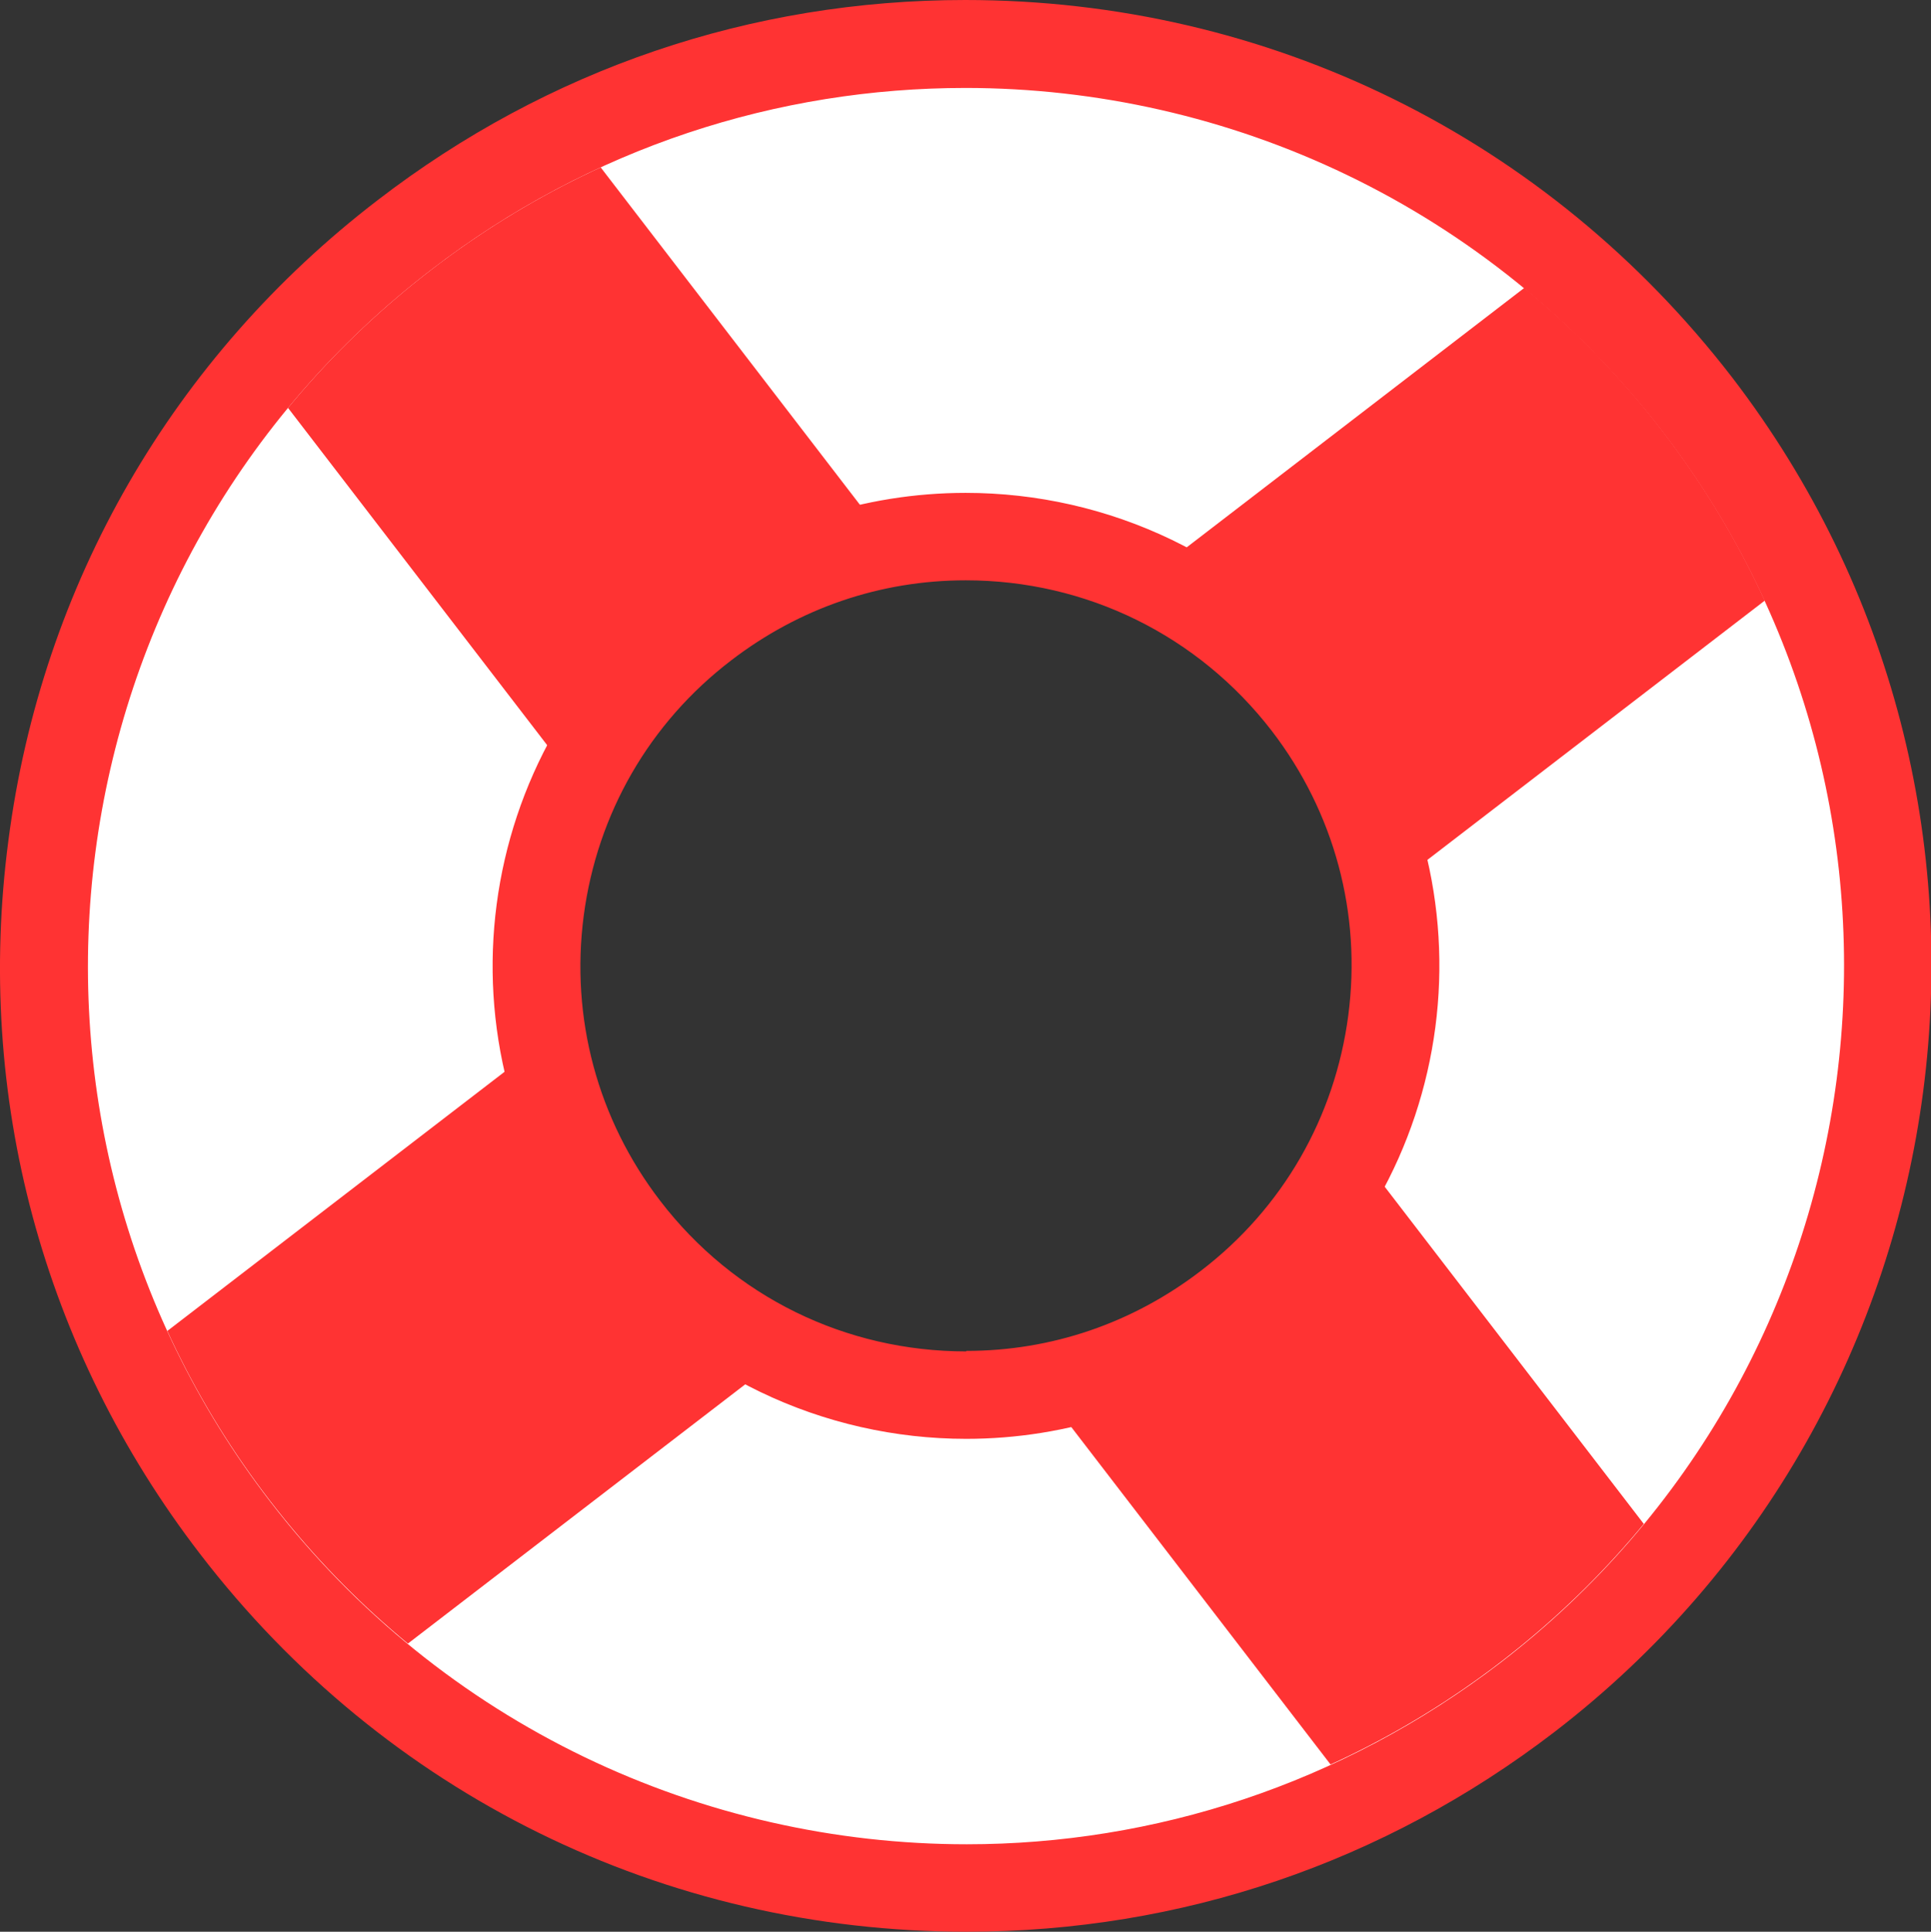
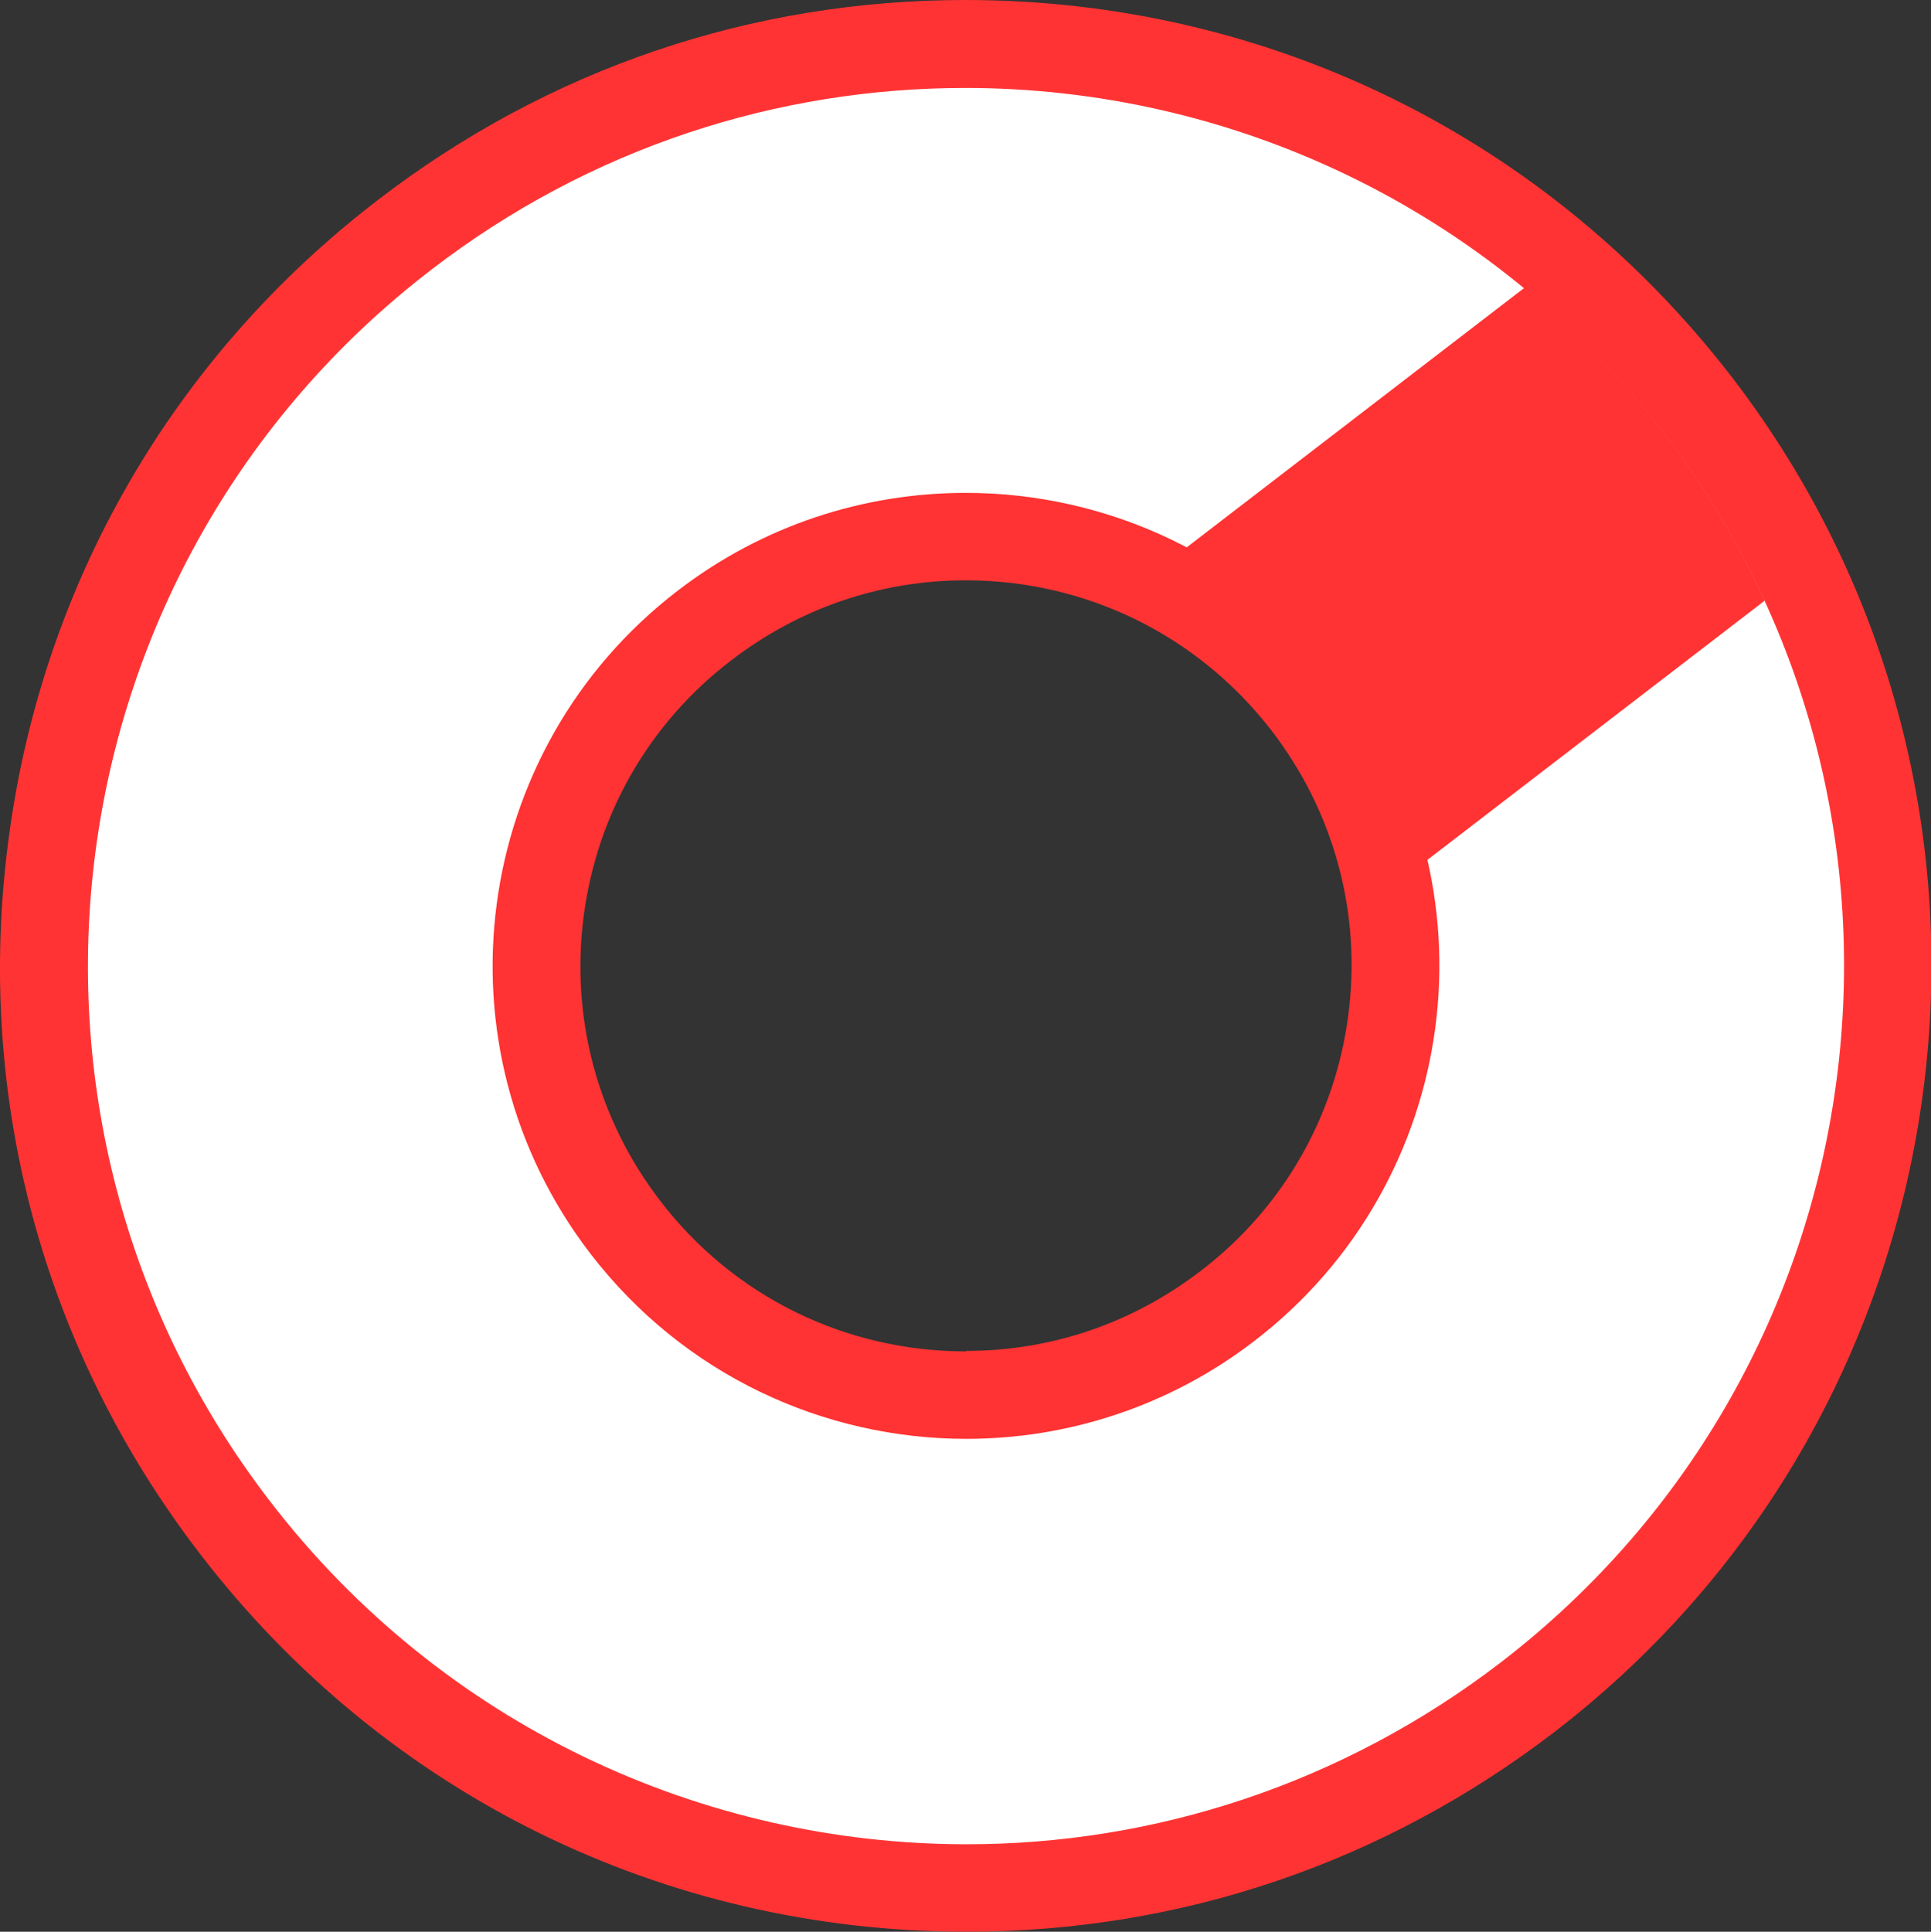
<svg xmlns="http://www.w3.org/2000/svg" id="_レイヤー_2" data-name="レイヤー_2" viewBox="0 0 38.87 38.88">
  <rect x="0" y="0" width="38.87" height="38.88" fill="#333333" stroke="none" />
  <defs>
    <style>
      .cls-1 {
        fill: #fff;
      }

      .cls-2 {
        fill: none;
      }

      .cls-3 {
        fill: #f33;
      }

      .cls-4 {
        clip-path: url(#clippath);
      }
    </style>
    <clipPath id="clippath">
      <path class="cls-2" d="M33.46,8.67C27.51.93,16.42-.52,8.68,5.43.94,11.37-.52,22.47,5.43,30.2c5.95,7.74,17.04,9.19,24.78,3.25,7.74-5.95,9.2-17.04,3.25-24.78ZM25,26.67c-3.99,3.06-9.72,2.32-12.78-1.68-3.07-3.99-2.31-9.72,1.68-12.78,3.99-3.07,9.72-2.32,12.78,1.67,3.07,4,2.32,9.72-1.68,12.79Z" />
    </clipPath>
  </defs>
  <g id="_レイヤー_1-2" data-name="レイヤー_1">
    <g>
      <g>
        <path class="cls-1" d="M19.46,38c-5.82,0-11.19-2.65-14.73-7.25C1.71,26.81.4,21.94,1.04,17.03c.64-4.91,3.17-9.28,7.1-12.3,3.27-2.51,7.18-3.84,11.29-3.84,5.82,0,11.19,2.64,14.73,7.25,6.23,8.11,4.7,19.79-3.41,26.02-3.27,2.51-7.18,3.84-11.29,3.84h0ZM19.44,10.8c-1.92,0-3.73.62-5.26,1.79-1.83,1.41-3.01,3.44-3.31,5.73-.3,2.29.31,4.56,1.72,6.39,1.65,2.15,4.15,3.38,6.86,3.38,1.92,0,3.73-.62,5.26-1.79,1.83-1.4,3-3.44,3.3-5.73.3-2.29-.31-4.56-1.71-6.39-1.65-2.15-4.15-3.38-6.86-3.38Z" />
        <path class="cls-3" d="M19.43,1.77c5.3,0,10.54,2.38,14.03,6.91,5.95,7.74,4.49,18.83-3.25,24.78-3.21,2.46-6.99,3.66-10.75,3.66-5.3,0-10.55-2.38-14.03-6.91C-.52,22.47.94,11.37,8.68,5.43c3.21-2.47,6.99-3.66,10.75-3.66M19.45,28.96c2.02,0,4.07-.64,5.8-1.97,4.17-3.2,4.96-9.18,1.75-13.35-1.88-2.44-4.7-3.72-7.56-3.72-2.03,0-4.07.64-5.8,1.97-4.17,3.2-4.96,9.18-1.75,13.35,1.88,2.44,4.7,3.72,7.56,3.72M19.43,0c-4.31,0-8.4,1.39-11.83,4.03C3.48,7.19.84,11.76.17,16.91c-.68,5.15.69,10.25,3.86,14.37,3.71,4.83,9.33,7.6,15.43,7.6,4.31,0,8.4-1.39,11.83-4.02,8.5-6.53,10.1-18.76,3.58-27.26C31.15,2.77,25.53,0,19.43,0h0ZM19.45,27.2c-2.43,0-4.68-1.1-6.16-3.03-1.26-1.64-1.81-3.68-1.54-5.74.27-2.05,1.32-3.88,2.97-5.14,1.37-1.05,3-1.61,4.72-1.61,2.43,0,4.68,1.11,6.16,3.03,1.26,1.64,1.81,3.68,1.54,5.73-.27,2.05-1.32,3.88-2.97,5.14-1.37,1.05-3,1.61-4.72,1.61h0Z" />
      </g>
      <g class="cls-4">
-         <rect class="cls-3" x="1.95" y="23.75" width="13.43" height="7.94" transform="translate(-15.09 11.02) rotate(-37.54)" />
-         <rect class="cls-3" x="23.75" y="23.5" width="7.95" height="13.43" transform="translate(-12.67 23.15) rotate(-37.54)" />
        <rect class="cls-3" x="23.5" y="7.19" width="13.43" height="7.94" transform="translate(-.54 20.72) rotate(-37.54)" />
-         <rect class="cls-3" x="7.19" y="1.95" width="7.94" height="13.43" transform="translate(-2.97 8.6) rotate(-37.54)" />
      </g>
    </g>
  </g>
</svg>